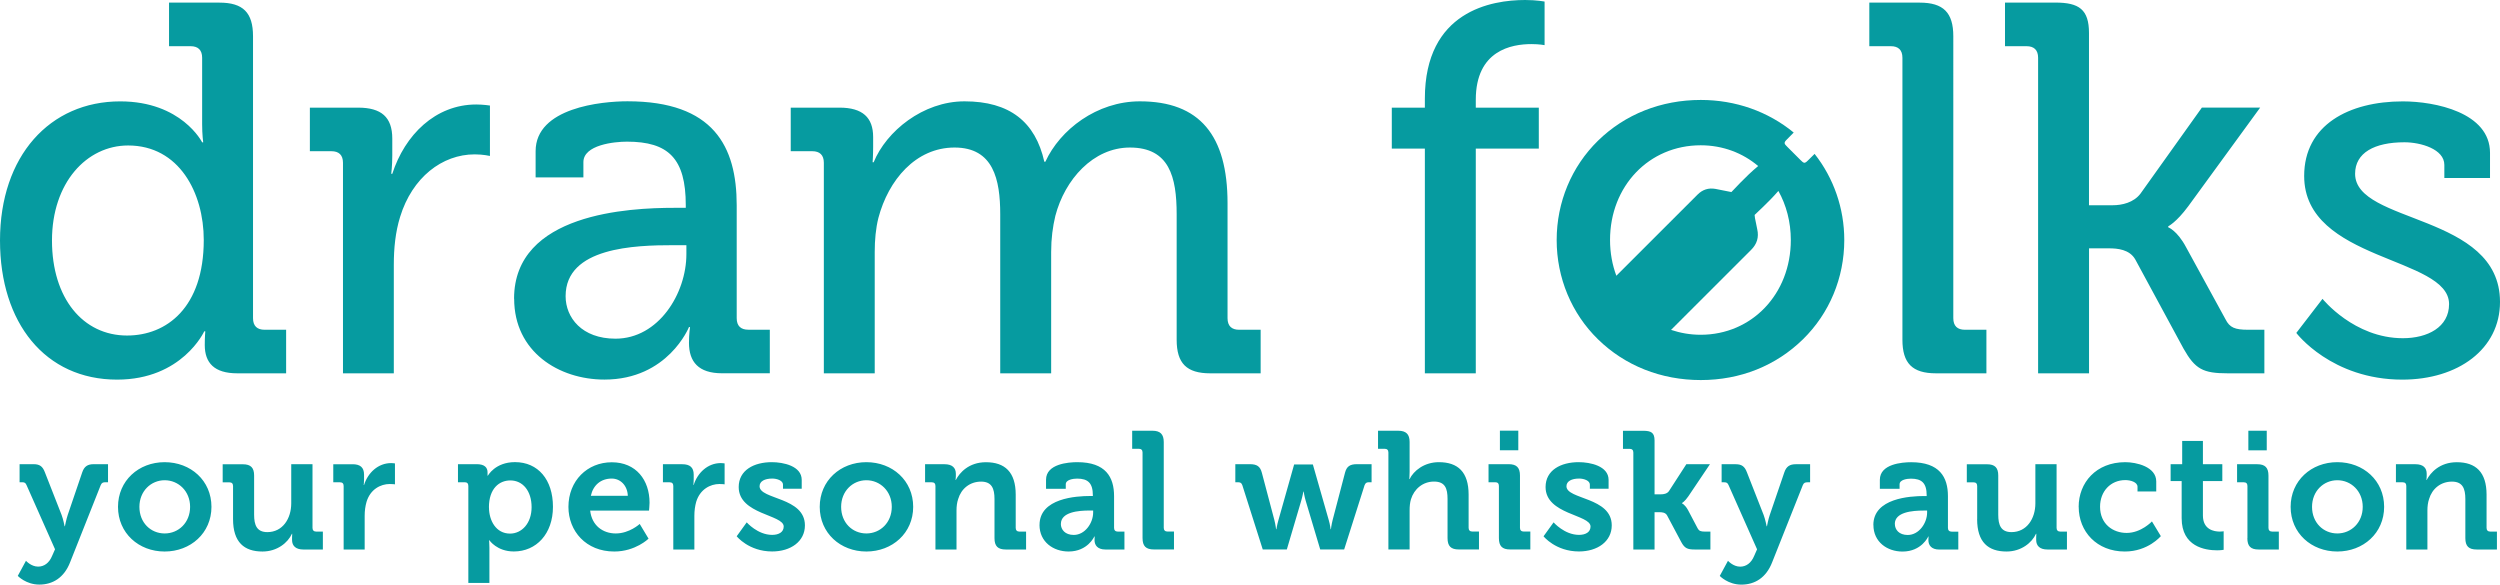
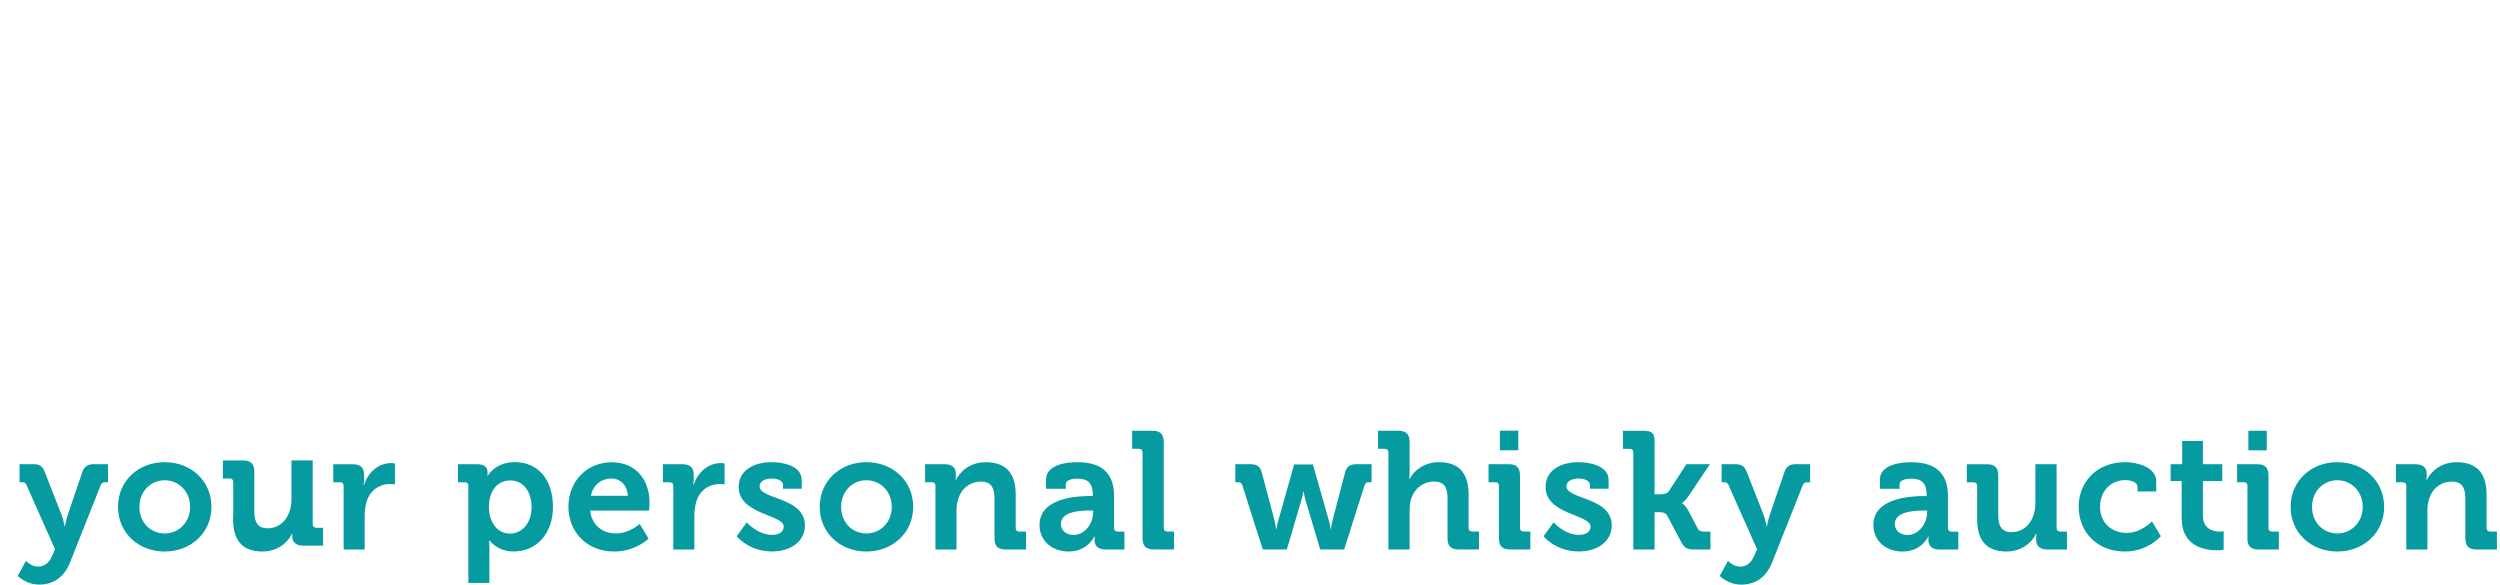
<svg xmlns="http://www.w3.org/2000/svg" id="Ebene_1" data-name="Ebene 1" viewBox="0 0 523.28 122.36">
  <defs>
    <style>
      .cls-1 {
        fill: #069ba0;
      }
    </style>
  </defs>
-   <path class="cls-1" d="M0,50.34c0,17.25,9.45,29.12,24.51,29.12,13.63,0,18.24-10.11,18.24-10.11h.22s-.11,1.21-.11,2.86c0,3.74,1.98,5.93,6.81,5.93h10.22v-9.12h-4.51c-1.54,0-2.42-.77-2.42-2.42V7.58c0-4.95-2.09-7.03-7.03-7.03h-10.55V9.67h4.51c1.54,0,2.42,.77,2.42,2.42v13.96c0,2.09,.22,3.74,.22,3.74h-.22s-4.29-8.57-17.15-8.57C10.44,21.21,0,32.64,0,50.34H0Zm26.6,19.89c-9.23,0-15.72-7.8-15.72-19.89s7.25-19.89,15.94-19.89c10.66,0,15.83,9.89,15.83,19.78,0,14.18-7.8,20-16.05,20h0Zm45.17,7.91h10.66v-22.75c0-3.41,.33-6.81,1.32-10,2.53-8.24,8.79-13.08,15.61-13.08,1.76,0,3.19,.33,3.19,.33v-10.55s-1.43-.22-2.86-.22c-8.57,0-14.95,6.38-17.58,14.51h-.22s.22-1.65,.22-3.85v-3.52c0-4.51-2.31-6.48-7.14-6.48h-10.11v9.12h4.51c1.54,0,2.42,.77,2.42,2.42v44.07h0Zm35.85-15.61c0,11.1,9.34,16.92,18.9,16.92,13.3,0,17.69-10.99,17.69-10.99h.22s-.22,1.43-.22,3.3c0,3.96,1.98,6.37,6.92,6.37h10v-9.12h-4.51c-1.54,0-2.42-.77-2.42-2.42v-23.63c0-12.31-4.84-21.76-22.86-21.76-5.39,0-19.23,1.32-19.23,10.44v5.49h10v-3.19c0-3.63,6.48-4.29,9.12-4.29,8.68,0,12.31,3.52,12.31,13.3v.55h-2.42c-9.34,0-33.52,1.1-33.52,19.01h0Zm10.77-.55c0-10.22,14.51-10.66,22.53-10.66h2.75v1.87c0,8.24-5.82,17.7-14.84,17.7-7.03,0-10.44-4.4-10.44-8.9h0Zm54.04,16.16h10.66v-25.39c0-2.53,.22-4.95,.77-7.14,2.09-7.91,7.8-14.73,15.94-14.73s9.56,6.7,9.56,13.96v33.3h10.66v-25.39c0-2.86,.33-5.28,.88-7.58,1.98-7.58,7.91-14.29,15.61-14.29,8.24,0,9.78,6.15,9.78,13.96v26.27c0,4.95,2.09,7.03,7.03,7.03h10.55v-9.12h-4.51c-1.54,0-2.42-.77-2.42-2.42v-24.07c0-14.18-5.82-21.32-18.35-21.32-9.01,0-16.71,5.94-19.78,12.64h-.22c-1.87-8.35-7.25-12.64-16.71-12.64-8.68,0-16.37,6.27-19.01,12.75h-.22s.11-1.43,.11-3.19v-2.09c0-4.07-2.2-6.15-7.03-6.15h-10.22v9.12h4.51c1.54,0,2.42,.77,2.42,2.42v44.07h0Zm125.81,0h10.66V31.1h13.19v-8.57h-13.19v-1.65c0-10.33,7.47-11.65,11.65-11.65,1.65,0,2.75,.22,2.75,.22V.33s-1.65-.33-4.07-.33c-7.03,0-20.99,2.31-20.99,20.66v1.87h-6.92v8.57h6.92v47.04h0Zm99.96-7.03c0,4.95,2.09,7.03,7.03,7.03h10.55v-9.12h-4.51c-1.54,0-2.42-.77-2.42-2.42V7.58c0-4.95-2.09-7.03-7.03-7.03h-10.55V9.67h4.51c1.54,0,2.42,.77,2.42,2.42v59.02h0Zm28.4,7.03h10.66v-26.16h4.18c1.76,0,4.29,.22,5.49,2.31l10.11,18.68c2.42,4.29,4.07,5.17,9.23,5.17h7.69v-9.12h-3.41c-2.75,0-3.85-.44-4.73-2.2l-8.24-15.06c-1.87-3.52-3.74-4.18-3.74-4.18v-.22s1.65-.77,4.18-4.18l15.06-20.66h-12.2l-12.86,18.02c-1.43,1.87-3.85,2.42-5.82,2.42h-4.95V6.92c0-4.95-2.09-6.38-7.03-6.38h-10.55V9.67h4.51c1.54,0,2.42,.77,2.42,2.42V78.14h0Zm54.04-8.46s7.36,9.78,22.2,9.78c11.65,0,20.44-6.37,20.44-16.27,0-18.57-30.33-16.27-30.33-26.82,0-4.4,4.07-6.59,10.33-6.59,3.41,0,8.35,1.43,8.35,4.73v2.75h9.56v-5.27c0-8.46-11.54-10.77-18.24-10.77-11.32,0-20.66,4.95-20.66,15.61,0,17.92,30.33,16.82,30.33,26.82,0,4.84-4.51,7.14-9.67,7.14-10.22,0-16.82-8.24-16.82-8.24l-5.49,7.14h0Z" />
-   <path class="cls-1" d="M375.45,27.75c-5.39-4.43-12.18-6.83-19.46-6.83-8.29,0-15.86,3-21.51,8.53-5.53,5.41-8.65,12.86-8.65,20.79s3.12,15.38,8.65,20.78c5.65,5.53,13.22,8.53,21.51,8.53s15.74-3,21.39-8.53c5.53-5.41,8.65-12.85,8.65-20.78,0-6.66-2.23-12.97-6.21-18.03-.41,.41-.86,.85-1.41,1.39-.72,.74-.9,.52-1.55-.11-.11-.11-2.62-2.62-2.74-2.74-.63-.64-.85-.83-.11-1.55,.56-.57,1.02-1.04,1.44-1.46h0Zm-7.45,7.01c-2.61,2.14-5.35,5.23-5.6,5.44-1.04-.21-2.18-.45-3.33-.66-1.45-.26-2.7,.14-3.74,1.18-4.25,4.25-11.25,11.24-17.01,17-.85-2.29-1.32-4.81-1.32-7.49,0-11.29,8.17-19.82,18.98-19.82,4.63,0,8.79,1.61,12.02,4.34h0Zm4.24,5.21c1.65,2.96,2.6,6.46,2.6,10.28,0,11.29-8.17,19.82-18.86,19.82-2.2,0-4.27-.37-6.21-1.02,5.52-5.52,13.4-13.41,16.76-16.75,1.23-1.23,1.66-2.63,1.28-4.32-.17-.77-.32-1.55-.47-2.32-.05-.25-.06-.51-.08-.67,.19-.23,2.89-2.61,4.97-5.02h0Z" />
-   <path class="cls-1" d="M5.43,117.39l-1.71,3.15s1.71,1.82,4.51,1.82,5.18-1.43,6.44-4.66l6.4-16.13c.21-.53,.49-.63,1.01-.63h.53v-3.78h-3.01c-1.23,0-1.96,.45-2.38,1.68l-3.04,8.93c-.31,.91-.59,2.38-.59,2.38h-.07s-.28-1.47-.63-2.38l-3.5-8.93c-.46-1.22-1.08-1.68-2.35-1.68h-2.94v3.78h.52c.49,0,.74,.1,.95,.63l5.95,13.4-.6,1.36c-.63,1.54-1.71,2.27-2.94,2.27-1.47,0-2.55-1.23-2.55-1.23h0Zm19.27-11.3c0,5.5,4.34,9.35,9.76,9.35s9.8-3.85,9.8-9.35-4.34-9.35-9.8-9.35-9.76,3.89-9.76,9.35h0Zm4.48,0c0-3.29,2.42-5.57,5.29-5.57s5.32,2.27,5.32,5.57-2.41,5.57-5.32,5.57-5.29-2.24-5.29-5.57h0Zm19.6,2.56c0,4.87,2.35,6.79,6.16,6.79,3.08,0,5.32-1.85,6.16-3.71h.07s-.04,.38-.04,.8v.49c0,1.26,.81,2,2.35,2h4.1v-3.75h-1.4c-.49,0-.77-.28-.77-.77v-13.33h-4.45v8.19c0,3.18-1.79,6.02-5,6.02-2.21,0-2.77-1.47-2.77-3.64v-8.22c0-1.61-.7-2.34-2.34-2.34h-4.24v3.78h1.4c.49,0,.77,.24,.77,.77v6.93h0Zm23.14,6.37h4.41v-7.07c0-1.05,.14-2.03,.39-2.9,.8-2.66,2.97-3.74,4.86-3.74,.63,0,1.09,.07,1.09,.07v-4.38s-.42-.07-.8-.07c-2.73,0-4.87,2.03-5.67,4.58h-.07s.07-.46,.07-1.12v-1.05c0-1.5-.81-2.17-2.38-2.17h-4.06v3.78h1.4c.49,0,.77,.24,.77,.77v13.3h0Zm26.11,7h4.41v-7.39c0-.91-.07-1.54-.07-1.54h.07s1.57,2.34,5.11,2.34c4.69,0,8.19-3.67,8.19-9.35s-3.12-9.35-7.95-9.35c-4.16,0-5.67,2.84-5.67,2.84h-.07v-.7c0-.98-.6-1.71-2.24-1.71h-3.95v3.78h1.4c.49,0,.77,.24,.77,.77v20.3h0Zm4.31-15.82c0-3.96,2.17-5.64,4.48-5.64,2.62,0,4.45,2.21,4.45,5.6s-2.07,5.53-4.51,5.53c-2.94,0-4.41-2.73-4.41-5.49h0Zm16.64-.11c0,5.08,3.68,9.35,9.59,9.35,4.45,0,7.18-2.69,7.18-2.69l-1.85-3.08s-2.14,1.99-5.01,1.99c-2.69,0-5.01-1.64-5.36-4.79h12.32s.11-1.12,.11-1.64c0-4.73-2.8-8.47-7.91-8.47s-9.07,3.85-9.07,9.35h0Zm4.69-2.31c.49-2.24,2.1-3.61,4.38-3.61,1.82,0,3.29,1.47,3.36,3.61h-7.74Zm17.26,11.24h4.41v-7.07c0-1.05,.14-2.03,.38-2.9,.81-2.66,2.98-3.74,4.87-3.74,.63,0,1.08,.07,1.08,.07v-4.38s-.42-.07-.8-.07c-2.73,0-4.87,2.03-5.67,4.58h-.07s.07-.46,.07-1.12v-1.05c0-1.5-.8-2.17-2.38-2.17h-4.06v3.78h1.4c.49,0,.77,.24,.77,.77v13.3h0Zm13.27-2.77s2.52,3.18,7.42,3.18c3.89,0,6.86-2.1,6.86-5.46,0-5.95-9.49-5.39-9.49-8.19,0-1.05,1.08-1.61,2.66-1.61,.98,0,2.24,.42,2.24,1.26v.87h3.92v-1.85c0-2.91-3.85-3.71-6.26-3.71-3.71,0-6.93,1.65-6.93,5.21,0,5.77,9.42,5.74,9.42,8.26,0,1.19-1.05,1.75-2.42,1.75-3.04,0-5.32-2.62-5.32-2.62l-2.1,2.91h0Zm17.38-6.16c0,5.5,4.34,9.35,9.76,9.35s9.8-3.85,9.8-9.35-4.34-9.35-9.8-9.35-9.76,3.89-9.76,9.35h0Zm4.48,0c0-3.29,2.41-5.57,5.28-5.57s5.32,2.27,5.32,5.57-2.41,5.57-5.32,5.57-5.28-2.24-5.28-5.57h0Zm19.74,8.93h4.41v-8.19c0-.84,.1-1.65,.35-2.38,.63-2.14,2.42-3.64,4.8-3.64,2.24,0,2.8,1.47,2.8,3.64v8.19c0,1.68,.7,2.38,2.38,2.38h4.23v-3.75h-1.4c-.49,0-.77-.28-.77-.77v-6.96c0-4.73-2.27-6.79-6.23-6.79-3.6,0-5.53,2.21-6.3,3.71h-.07s.07-.38,.07-.77v-.52c0-1.26-.77-2-2.34-2h-4.1v3.78h1.4c.49,0,.77,.24,.77,.77v13.3h0Zm21.78-5.15c0,3.57,2.9,5.57,6.09,5.57,4.02,0,5.39-3.15,5.39-3.15h.07s-.03,.32-.03,.77c0,1.05,.63,1.96,2.27,1.96h3.99v-3.75h-1.4c-.49,0-.77-.28-.77-.77v-6.65c0-3.99-1.75-7.11-7.7-7.11-1.85,0-6.54,.35-6.54,3.68v1.89h4.13v-.94c0-.98,1.58-1.19,2.38-1.19,2.28,0,3.29,.95,3.29,3.5v.14h-.56c-2.9,0-10.6,.45-10.6,6.05h0Zm4.48-.21c0-2.49,3.67-2.8,5.98-2.8h.77v.42c0,2.17-1.68,4.69-4.06,4.69-1.82,0-2.7-1.12-2.7-2.31h0Zm17.09,2.97c0,1.68,.7,2.38,2.38,2.38h4.2v-3.75h-1.37c-.49,0-.77-.28-.77-.77v-17.95c0-1.65-.73-2.38-2.38-2.38h-4.23v3.78h1.4c.49,0,.77,.25,.77,.77v17.92h0Zm25.16,2.38h5.04l3.01-10.19c.28-.94,.45-1.92,.45-1.92h.07s.14,.98,.42,1.92l3.04,10.19h5.01l4.27-13.44c.21-.53,.46-.63,.98-.63h.49v-3.78h-3.05c-1.47,0-2.17,.45-2.52,1.82l-2.59,9.9c-.24,.94-.35,1.89-.35,1.89h-.07s-.1-.95-.38-1.89l-3.33-11.66h-3.92l-3.29,11.66c-.28,.94-.42,1.89-.42,1.89h-.07s-.11-.95-.35-1.89l-2.62-9.9c-.35-1.37-1.05-1.82-2.52-1.82h-3.04v3.78h.49c.52,0,.8,.1,.98,.63l4.27,13.44h0Zm26.29,0h4.45v-8.19c0-.84,.07-1.61,.28-2.31,.67-2.17,2.49-3.71,4.83-3.71s2.83,1.47,2.83,3.64v8.19c0,1.68,.7,2.38,2.35,2.38h4.23v-3.75h-1.4c-.49,0-.77-.28-.77-.77v-6.96c0-4.73-2.24-6.79-6.23-6.79-3.08,0-5.29,1.82-6.12,3.54h-.07s.07-.63,.07-1.51v-6.26c0-1.61-.73-2.35-2.38-2.35h-4.23v3.78h1.4c.49,0,.77,.25,.77,.77v20.3h0Zm23.35-20.76h3.85v-4.1h-3.85v4.1h0Zm-.21,18.38c0,1.68,.7,2.38,2.34,2.38h4.24v-3.75h-1.4c-.49,0-.77-.28-.77-.77v-10.95c0-1.65-.7-2.38-2.35-2.38h-4.23v3.78h1.4c.49,0,.77,.24,.77,.77v10.92h0Zm9.34-.38s2.52,3.18,7.42,3.18c3.88,0,6.86-2.1,6.86-5.46,0-5.95-9.48-5.39-9.48-8.19,0-1.05,1.08-1.61,2.66-1.61,.98,0,2.24,.42,2.24,1.26v.87h3.92v-1.85c0-2.91-3.85-3.71-6.26-3.71-3.71,0-6.93,1.65-6.93,5.21,0,5.77,9.41,5.74,9.41,8.26,0,1.19-1.05,1.75-2.41,1.75-3.05,0-5.32-2.62-5.32-2.62l-2.1,2.91h0Zm18.8,2.77h4.44v-7.81h.98c.56,0,1.29,.04,1.64,.67l2.98,5.6c.7,1.29,1.3,1.54,2.8,1.54h3.29v-3.75h-1.19c-.84,0-1.19-.14-1.47-.66l-2.03-3.85c-.63-1.15-1.26-1.4-1.26-1.4v-.07s.56-.28,1.33-1.4l4.52-6.72h-4.94l-3.64,5.63c-.39,.56-1.12,.67-1.68,.67h-1.33v-11.27c0-1.65-.73-2.03-2.38-2.03h-4.23v3.78h1.4c.49,0,.77,.25,.77,.77v20.3h0Zm19.8,2.38l-1.71,3.15s1.71,1.82,4.52,1.82,5.18-1.43,6.44-4.66l6.41-16.13c.21-.53,.49-.63,1.02-.63h.52v-3.78h-3.01c-1.22,0-1.96,.45-2.38,1.68l-3.05,8.93c-.32,.91-.59,2.38-.59,2.38h-.07s-.28-1.47-.63-2.38l-3.5-8.93c-.46-1.22-1.09-1.68-2.35-1.68h-2.94v3.78h.52c.49,0,.73,.1,.95,.63l5.95,13.4-.6,1.36c-.63,1.54-1.71,2.27-2.94,2.27-1.47,0-2.55-1.23-2.55-1.23h0Zm30.45-7.52c0,3.57,2.9,5.57,6.09,5.57,4.02,0,5.39-3.15,5.39-3.15h.07s-.04,.32-.04,.77c0,1.05,.63,1.96,2.27,1.96h3.99v-3.75h-1.4c-.49,0-.77-.28-.77-.77v-6.65c0-3.99-1.75-7.11-7.7-7.11-1.86,0-6.55,.35-6.55,3.68v1.89h4.13v-.94c0-.98,1.57-1.19,2.38-1.19,2.28,0,3.29,.95,3.29,3.5v.14h-.56c-2.9,0-10.6,.45-10.6,6.05h0Zm4.48-.21c0-2.49,3.67-2.8,5.99-2.8h.77v.42c0,2.17-1.68,4.69-4.06,4.69-1.82,0-2.69-1.12-2.69-2.31h0Zm17.23-1.02c0,4.87,2.34,6.79,6.16,6.79,3.08,0,5.32-1.85,6.16-3.71h.07s-.03,.38-.03,.8v.49c0,1.26,.8,2,2.34,2h4.1v-3.75h-1.4c-.49,0-.77-.28-.77-.77v-13.33h-4.44v8.19c0,3.18-1.79,6.02-5,6.02-2.21,0-2.77-1.47-2.77-3.64v-8.22c0-1.61-.7-2.34-2.35-2.34h-4.23v3.78h1.4c.49,0,.77,.24,.77,.77v6.93h0Zm21.26-2.56c0,5.18,3.78,9.35,9.66,9.35,4.87,0,7.53-3.22,7.53-3.22l-1.86-3.08s-2.24,2.41-5.29,2.41c-2.87,0-5.57-1.85-5.57-5.49,0-3.22,2.21-5.57,5.29-5.57,1.08,0,2.55,.42,2.55,1.4v.98h3.92v-2.1c0-3.08-4.17-4.03-6.48-4.03-6.13,0-9.76,4.31-9.76,9.35h0Zm21.55,2.38c0,5.98,4.93,6.72,7.42,6.72,.81,0,1.37-.11,1.37-.11v-3.88s-.32,.07-.8,.07c-1.23,0-3.54-.42-3.54-3.36v-7.21h4.06v-3.53h-4.06v-4.87h-4.34v4.87h-2.42v3.53h2.31v7.77h0Zm13.96-14.21h3.85v-4.1h-3.85v4.1h0Zm-.21,18.38c0,1.68,.7,2.38,2.35,2.38h4.24v-3.75h-1.4c-.49,0-.77-.28-.77-.77v-10.95c0-1.65-.7-2.38-2.34-2.38h-4.23v3.78h1.4c.49,0,.77,.24,.77,.77v10.92h0Zm9.06-6.55c0,5.5,4.34,9.35,9.77,9.35s9.8-3.85,9.8-9.35-4.34-9.35-9.8-9.35-9.77,3.89-9.77,9.35h0Zm4.48,0c0-3.29,2.41-5.57,5.29-5.57s5.32,2.27,5.32,5.57-2.42,5.57-5.32,5.57-5.29-2.24-5.29-5.57h0Zm19.74,8.93h4.41v-8.19c0-.84,.1-1.65,.35-2.38,.63-2.14,2.42-3.64,4.79-3.64,2.24,0,2.8,1.47,2.8,3.64v8.19c0,1.68,.7,2.38,2.38,2.38h4.23v-3.75h-1.4c-.49,0-.77-.28-.77-.77v-6.96c0-4.73-2.27-6.79-6.23-6.79-3.6,0-5.53,2.21-6.3,3.71h-.07s.07-.38,.07-.77v-.52c0-1.26-.77-2-2.34-2h-4.1v3.78h1.4c.49,0,.77,.24,.77,.77v13.3h0Z" />
+   <path class="cls-1" d="M5.43,117.39l-1.71,3.15s1.71,1.82,4.51,1.82,5.18-1.43,6.44-4.66l6.4-16.13c.21-.53,.49-.63,1.01-.63h.53v-3.78h-3.01c-1.23,0-1.96,.45-2.38,1.68l-3.04,8.93c-.31,.91-.59,2.38-.59,2.38h-.07s-.28-1.47-.63-2.38l-3.5-8.93c-.46-1.22-1.08-1.68-2.35-1.68h-2.94v3.78h.52c.49,0,.74,.1,.95,.63l5.95,13.4-.6,1.36c-.63,1.54-1.71,2.27-2.94,2.27-1.47,0-2.55-1.23-2.55-1.23h0Zm19.27-11.3c0,5.5,4.34,9.35,9.76,9.35s9.8-3.85,9.8-9.35-4.34-9.35-9.8-9.35-9.76,3.89-9.76,9.35h0Zm4.48,0c0-3.29,2.42-5.57,5.29-5.57s5.32,2.27,5.32,5.57-2.41,5.57-5.32,5.57-5.29-2.24-5.29-5.57h0Zm19.6,2.56c0,4.87,2.35,6.79,6.16,6.79,3.08,0,5.32-1.85,6.16-3.71h.07v.49c0,1.26,.81,2,2.35,2h4.1v-3.75h-1.4c-.49,0-.77-.28-.77-.77v-13.33h-4.45v8.19c0,3.18-1.79,6.02-5,6.02-2.21,0-2.77-1.47-2.77-3.64v-8.22c0-1.61-.7-2.34-2.34-2.34h-4.24v3.78h1.4c.49,0,.77,.24,.77,.77v6.93h0Zm23.14,6.37h4.41v-7.07c0-1.05,.14-2.03,.39-2.9,.8-2.66,2.97-3.74,4.86-3.74,.63,0,1.09,.07,1.09,.07v-4.38s-.42-.07-.8-.07c-2.73,0-4.87,2.03-5.67,4.58h-.07s.07-.46,.07-1.12v-1.05c0-1.5-.81-2.17-2.38-2.17h-4.06v3.78h1.4c.49,0,.77,.24,.77,.77v13.3h0Zm26.11,7h4.41v-7.39c0-.91-.07-1.54-.07-1.54h.07s1.57,2.34,5.11,2.34c4.69,0,8.19-3.67,8.19-9.35s-3.12-9.35-7.95-9.35c-4.16,0-5.67,2.84-5.67,2.84h-.07v-.7c0-.98-.6-1.71-2.24-1.71h-3.95v3.78h1.4c.49,0,.77,.24,.77,.77v20.3h0Zm4.31-15.82c0-3.96,2.17-5.64,4.48-5.64,2.62,0,4.45,2.21,4.45,5.6s-2.07,5.53-4.51,5.53c-2.94,0-4.41-2.73-4.41-5.49h0Zm16.64-.11c0,5.08,3.68,9.35,9.59,9.35,4.45,0,7.18-2.69,7.18-2.69l-1.85-3.08s-2.14,1.99-5.01,1.99c-2.69,0-5.01-1.64-5.36-4.79h12.32s.11-1.12,.11-1.64c0-4.73-2.8-8.47-7.91-8.47s-9.07,3.85-9.07,9.35h0Zm4.69-2.31c.49-2.24,2.1-3.61,4.38-3.61,1.82,0,3.29,1.47,3.36,3.61h-7.74Zm17.26,11.24h4.41v-7.07c0-1.05,.14-2.03,.38-2.9,.81-2.66,2.98-3.74,4.87-3.74,.63,0,1.08,.07,1.08,.07v-4.38s-.42-.07-.8-.07c-2.73,0-4.87,2.03-5.67,4.58h-.07s.07-.46,.07-1.12v-1.05c0-1.5-.8-2.17-2.38-2.17h-4.06v3.78h1.4c.49,0,.77,.24,.77,.77v13.3h0Zm13.27-2.77s2.52,3.18,7.42,3.18c3.89,0,6.86-2.1,6.86-5.46,0-5.95-9.49-5.39-9.49-8.19,0-1.05,1.08-1.61,2.66-1.61,.98,0,2.24,.42,2.24,1.26v.87h3.92v-1.85c0-2.91-3.85-3.71-6.26-3.71-3.71,0-6.93,1.65-6.93,5.21,0,5.77,9.42,5.74,9.42,8.26,0,1.19-1.05,1.75-2.42,1.75-3.04,0-5.32-2.62-5.32-2.62l-2.1,2.91h0Zm17.38-6.16c0,5.5,4.34,9.35,9.76,9.35s9.8-3.85,9.8-9.35-4.34-9.35-9.8-9.35-9.76,3.89-9.76,9.35h0Zm4.48,0c0-3.29,2.41-5.57,5.28-5.57s5.32,2.27,5.32,5.57-2.41,5.57-5.32,5.57-5.28-2.24-5.28-5.57h0Zm19.74,8.93h4.41v-8.19c0-.84,.1-1.65,.35-2.38,.63-2.14,2.42-3.64,4.8-3.64,2.24,0,2.8,1.47,2.8,3.64v8.19c0,1.68,.7,2.38,2.38,2.38h4.23v-3.75h-1.4c-.49,0-.77-.28-.77-.77v-6.96c0-4.73-2.27-6.79-6.23-6.79-3.6,0-5.53,2.21-6.3,3.71h-.07s.07-.38,.07-.77v-.52c0-1.26-.77-2-2.34-2h-4.1v3.78h1.4c.49,0,.77,.24,.77,.77v13.3h0Zm21.78-5.15c0,3.57,2.9,5.57,6.09,5.57,4.02,0,5.39-3.15,5.39-3.15h.07s-.03,.32-.03,.77c0,1.05,.63,1.96,2.27,1.96h3.99v-3.75h-1.4c-.49,0-.77-.28-.77-.77v-6.65c0-3.99-1.75-7.11-7.7-7.11-1.85,0-6.54,.35-6.54,3.68v1.89h4.13v-.94c0-.98,1.58-1.19,2.38-1.19,2.28,0,3.29,.95,3.29,3.5v.14h-.56c-2.9,0-10.6,.45-10.6,6.05h0Zm4.48-.21c0-2.49,3.67-2.8,5.98-2.8h.77v.42c0,2.17-1.68,4.69-4.06,4.69-1.82,0-2.7-1.12-2.7-2.31h0Zm17.09,2.97c0,1.68,.7,2.38,2.38,2.38h4.2v-3.75h-1.37c-.49,0-.77-.28-.77-.77v-17.95c0-1.65-.73-2.38-2.38-2.38h-4.23v3.78h1.4c.49,0,.77,.25,.77,.77v17.92h0Zm25.16,2.38h5.04l3.01-10.19c.28-.94,.45-1.92,.45-1.92h.07s.14,.98,.42,1.92l3.04,10.19h5.01l4.27-13.44c.21-.53,.46-.63,.98-.63h.49v-3.78h-3.05c-1.47,0-2.17,.45-2.52,1.82l-2.59,9.9c-.24,.94-.35,1.89-.35,1.89h-.07s-.1-.95-.38-1.89l-3.33-11.66h-3.92l-3.29,11.66c-.28,.94-.42,1.89-.42,1.89h-.07s-.11-.95-.35-1.89l-2.62-9.9c-.35-1.37-1.05-1.82-2.52-1.82h-3.04v3.78h.49c.52,0,.8,.1,.98,.63l4.27,13.44h0Zm26.29,0h4.45v-8.19c0-.84,.07-1.61,.28-2.31,.67-2.17,2.49-3.71,4.83-3.71s2.83,1.47,2.83,3.64v8.19c0,1.68,.7,2.38,2.35,2.38h4.23v-3.75h-1.4c-.49,0-.77-.28-.77-.77v-6.96c0-4.73-2.24-6.79-6.23-6.79-3.08,0-5.29,1.82-6.12,3.54h-.07s.07-.63,.07-1.51v-6.26c0-1.61-.73-2.35-2.38-2.35h-4.23v3.78h1.4c.49,0,.77,.25,.77,.77v20.3h0Zm23.35-20.76h3.85v-4.1h-3.85v4.1h0Zm-.21,18.38c0,1.68,.7,2.38,2.34,2.38h4.24v-3.75h-1.4c-.49,0-.77-.28-.77-.77v-10.95c0-1.65-.7-2.38-2.35-2.38h-4.23v3.78h1.4c.49,0,.77,.24,.77,.77v10.92h0Zm9.34-.38s2.52,3.18,7.42,3.18c3.88,0,6.86-2.1,6.86-5.46,0-5.95-9.48-5.39-9.48-8.19,0-1.05,1.08-1.61,2.66-1.61,.98,0,2.24,.42,2.24,1.26v.87h3.92v-1.85c0-2.91-3.85-3.71-6.26-3.71-3.71,0-6.93,1.65-6.93,5.21,0,5.77,9.41,5.74,9.41,8.26,0,1.19-1.05,1.75-2.41,1.75-3.05,0-5.32-2.62-5.32-2.62l-2.1,2.91h0Zm18.8,2.77h4.44v-7.81h.98c.56,0,1.29,.04,1.64,.67l2.98,5.6c.7,1.29,1.3,1.54,2.8,1.54h3.29v-3.75h-1.19c-.84,0-1.19-.14-1.47-.66l-2.03-3.85c-.63-1.15-1.26-1.4-1.26-1.4v-.07s.56-.28,1.33-1.4l4.52-6.72h-4.94l-3.64,5.63c-.39,.56-1.12,.67-1.68,.67h-1.33v-11.27c0-1.65-.73-2.03-2.38-2.03h-4.23v3.78h1.4c.49,0,.77,.25,.77,.77v20.3h0Zm19.8,2.38l-1.71,3.15s1.71,1.82,4.52,1.82,5.18-1.43,6.44-4.66l6.41-16.13c.21-.53,.49-.63,1.02-.63h.52v-3.78h-3.01c-1.22,0-1.96,.45-2.38,1.68l-3.05,8.93c-.32,.91-.59,2.38-.59,2.38h-.07s-.28-1.47-.63-2.38l-3.5-8.93c-.46-1.22-1.09-1.68-2.35-1.68h-2.94v3.78h.52c.49,0,.73,.1,.95,.63l5.95,13.4-.6,1.36c-.63,1.54-1.71,2.27-2.94,2.27-1.47,0-2.55-1.23-2.55-1.23h0Zm30.45-7.52c0,3.57,2.9,5.57,6.09,5.57,4.02,0,5.39-3.15,5.39-3.15h.07s-.04,.32-.04,.77c0,1.05,.63,1.96,2.27,1.96h3.99v-3.75h-1.4c-.49,0-.77-.28-.77-.77v-6.65c0-3.99-1.75-7.11-7.7-7.11-1.86,0-6.55,.35-6.55,3.68v1.89h4.13v-.94c0-.98,1.57-1.19,2.38-1.19,2.28,0,3.29,.95,3.29,3.5v.14h-.56c-2.9,0-10.6,.45-10.6,6.05h0Zm4.48-.21c0-2.49,3.67-2.8,5.99-2.8h.77v.42c0,2.17-1.68,4.69-4.06,4.69-1.82,0-2.69-1.12-2.69-2.31h0Zm17.23-1.02c0,4.87,2.34,6.79,6.16,6.79,3.08,0,5.32-1.85,6.16-3.71h.07s-.03,.38-.03,.8v.49c0,1.26,.8,2,2.34,2h4.1v-3.75h-1.4c-.49,0-.77-.28-.77-.77v-13.33h-4.44v8.19c0,3.18-1.79,6.02-5,6.02-2.21,0-2.77-1.47-2.77-3.64v-8.22c0-1.61-.7-2.34-2.35-2.34h-4.23v3.78h1.4c.49,0,.77,.24,.77,.77v6.93h0Zm21.26-2.56c0,5.18,3.78,9.35,9.66,9.35,4.87,0,7.53-3.22,7.53-3.22l-1.86-3.08s-2.24,2.41-5.29,2.41c-2.87,0-5.57-1.85-5.57-5.49,0-3.22,2.21-5.57,5.29-5.57,1.08,0,2.55,.42,2.55,1.4v.98h3.92v-2.1c0-3.08-4.17-4.03-6.48-4.03-6.13,0-9.76,4.31-9.76,9.35h0Zm21.55,2.38c0,5.98,4.93,6.72,7.42,6.72,.81,0,1.37-.11,1.37-.11v-3.88s-.32,.07-.8,.07c-1.23,0-3.54-.42-3.54-3.36v-7.21h4.06v-3.53h-4.06v-4.87h-4.34v4.87h-2.42v3.53h2.31v7.77h0Zm13.96-14.21h3.85v-4.1h-3.85v4.1h0Zm-.21,18.38c0,1.68,.7,2.38,2.35,2.38h4.24v-3.75h-1.4c-.49,0-.77-.28-.77-.77v-10.95c0-1.65-.7-2.38-2.34-2.38h-4.23v3.78h1.4c.49,0,.77,.24,.77,.77v10.92h0Zm9.06-6.55c0,5.5,4.34,9.35,9.77,9.35s9.8-3.85,9.8-9.35-4.34-9.35-9.8-9.35-9.77,3.89-9.77,9.35h0Zm4.48,0c0-3.29,2.41-5.57,5.29-5.57s5.32,2.27,5.32,5.57-2.42,5.57-5.32,5.57-5.29-2.24-5.29-5.57h0Zm19.74,8.93h4.41v-8.19c0-.84,.1-1.65,.35-2.38,.63-2.14,2.42-3.64,4.79-3.64,2.24,0,2.8,1.47,2.8,3.64v8.19c0,1.68,.7,2.38,2.38,2.38h4.23v-3.75h-1.4c-.49,0-.77-.28-.77-.77v-6.96c0-4.73-2.27-6.79-6.23-6.79-3.6,0-5.53,2.21-6.3,3.71h-.07s.07-.38,.07-.77v-.52c0-1.26-.77-2-2.34-2h-4.1v3.78h1.4c.49,0,.77,.24,.77,.77v13.3h0Z" />
</svg>